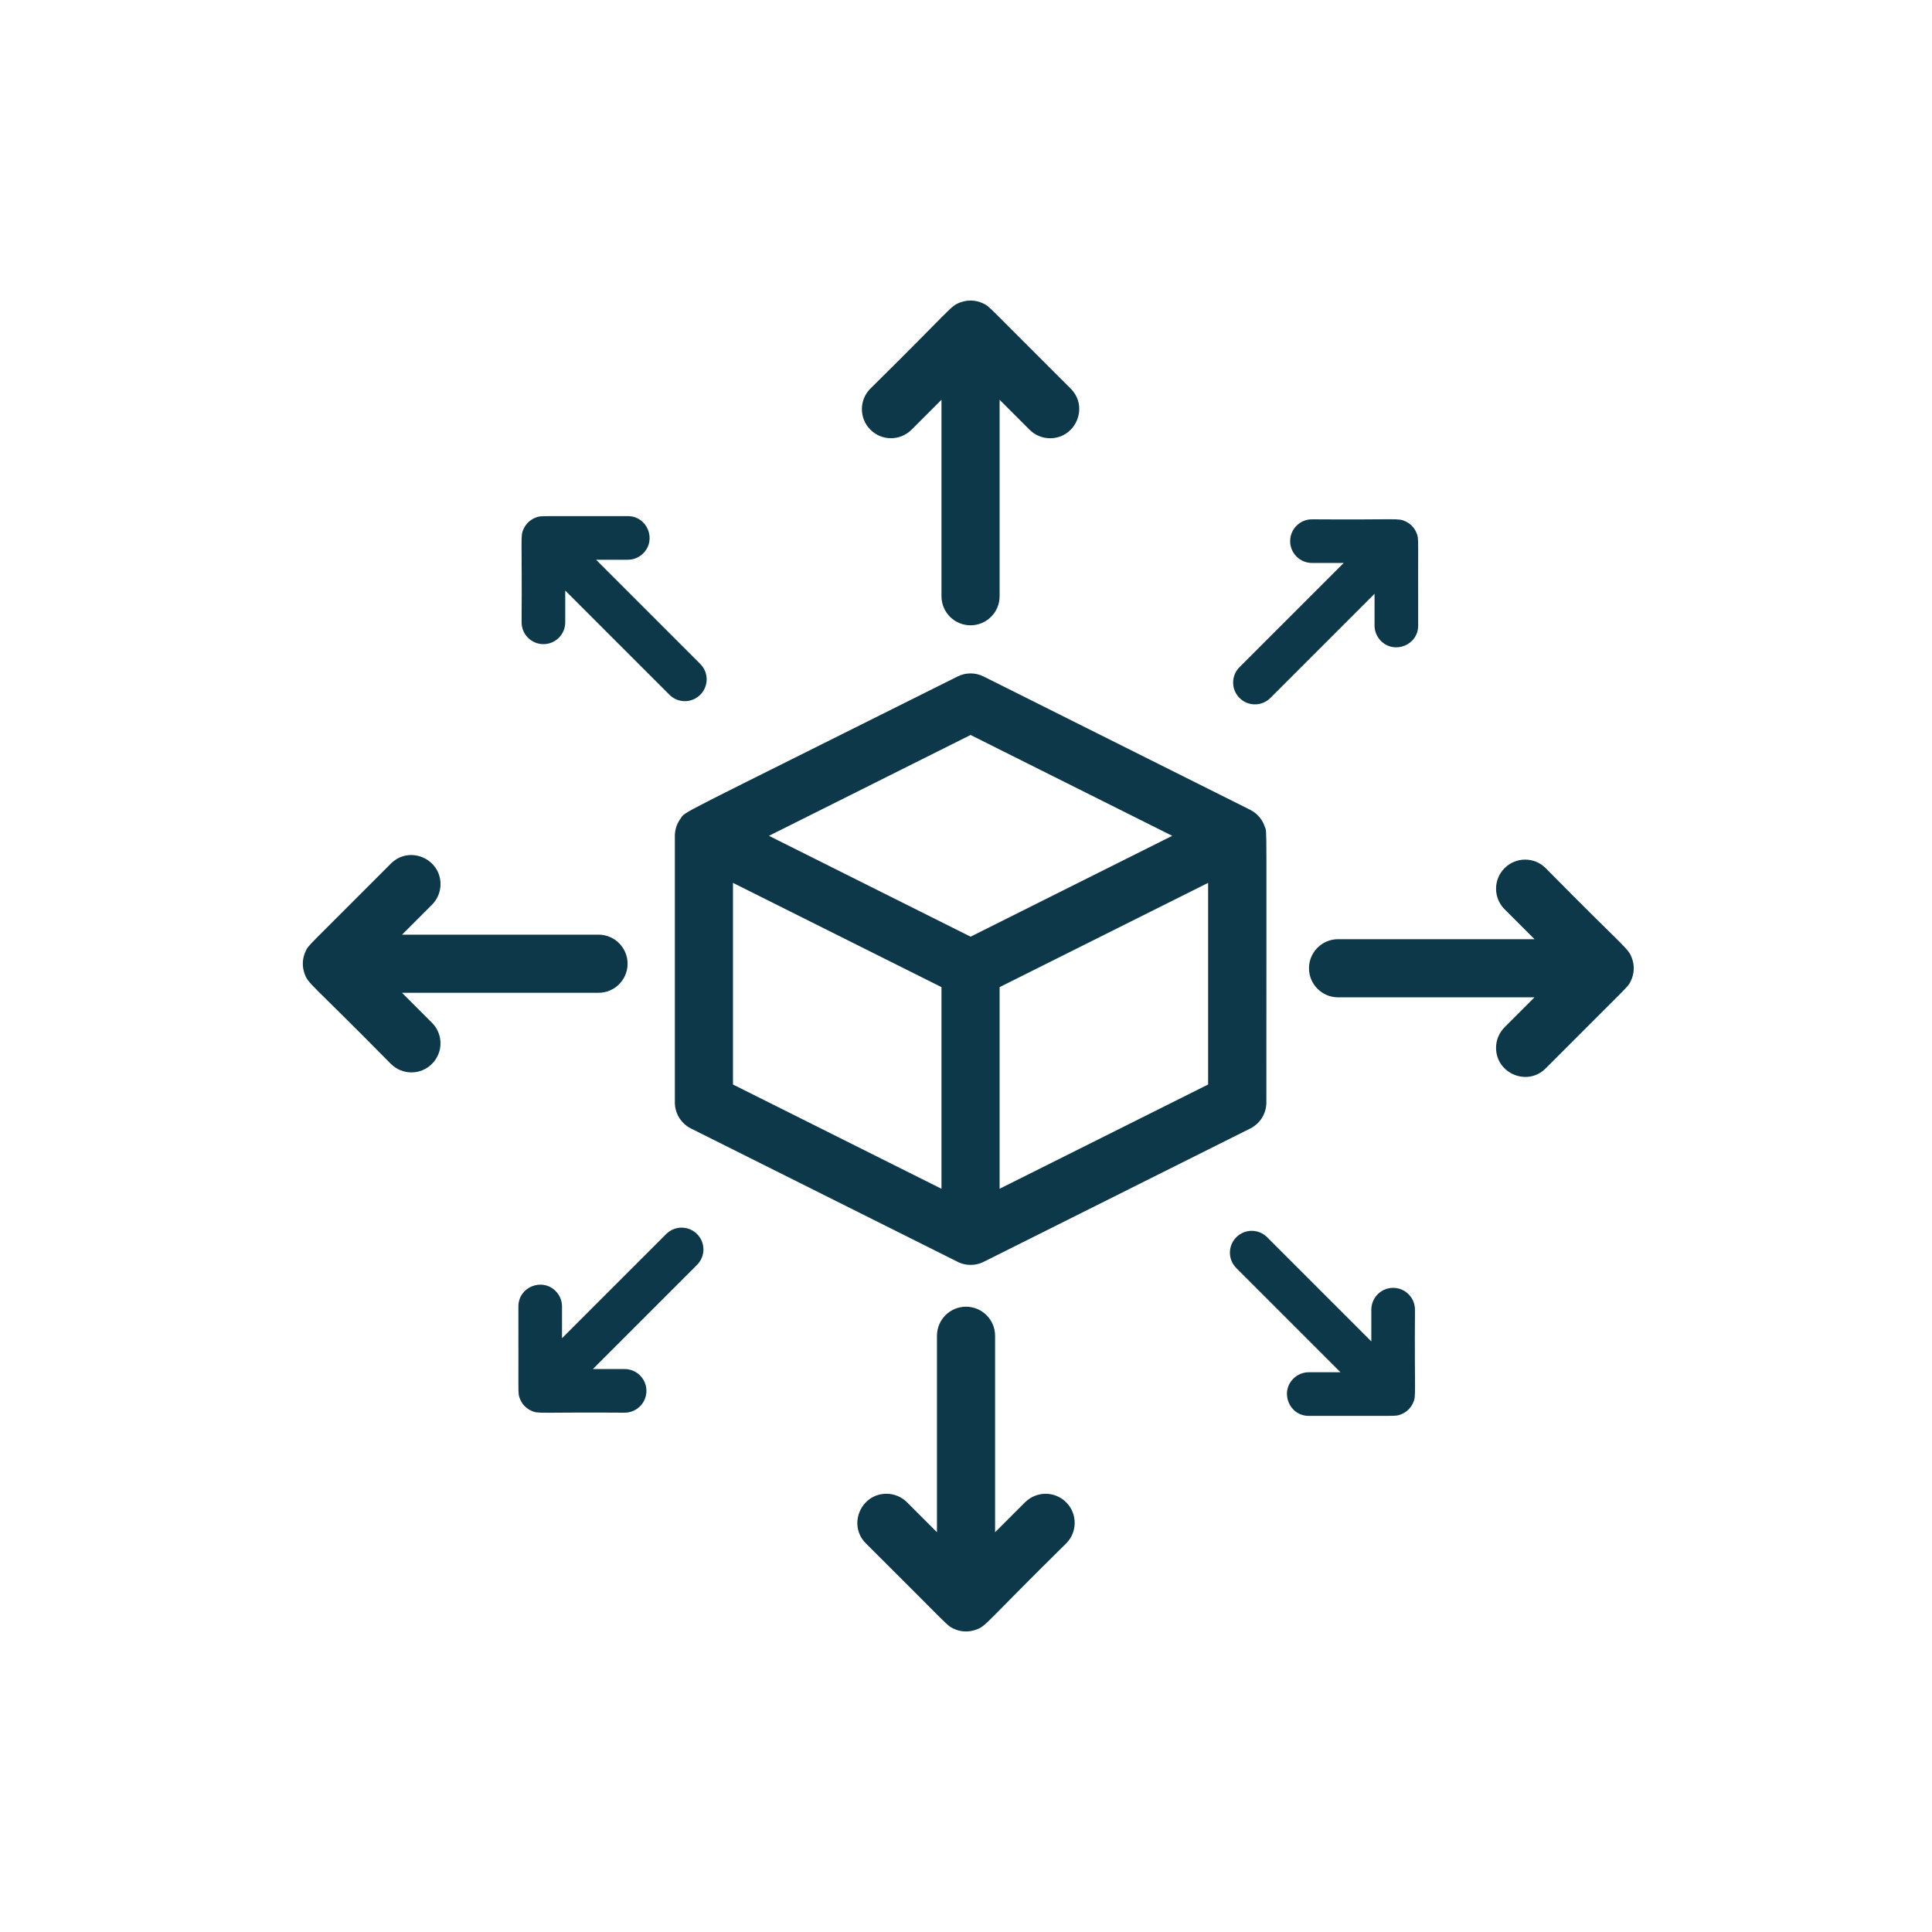
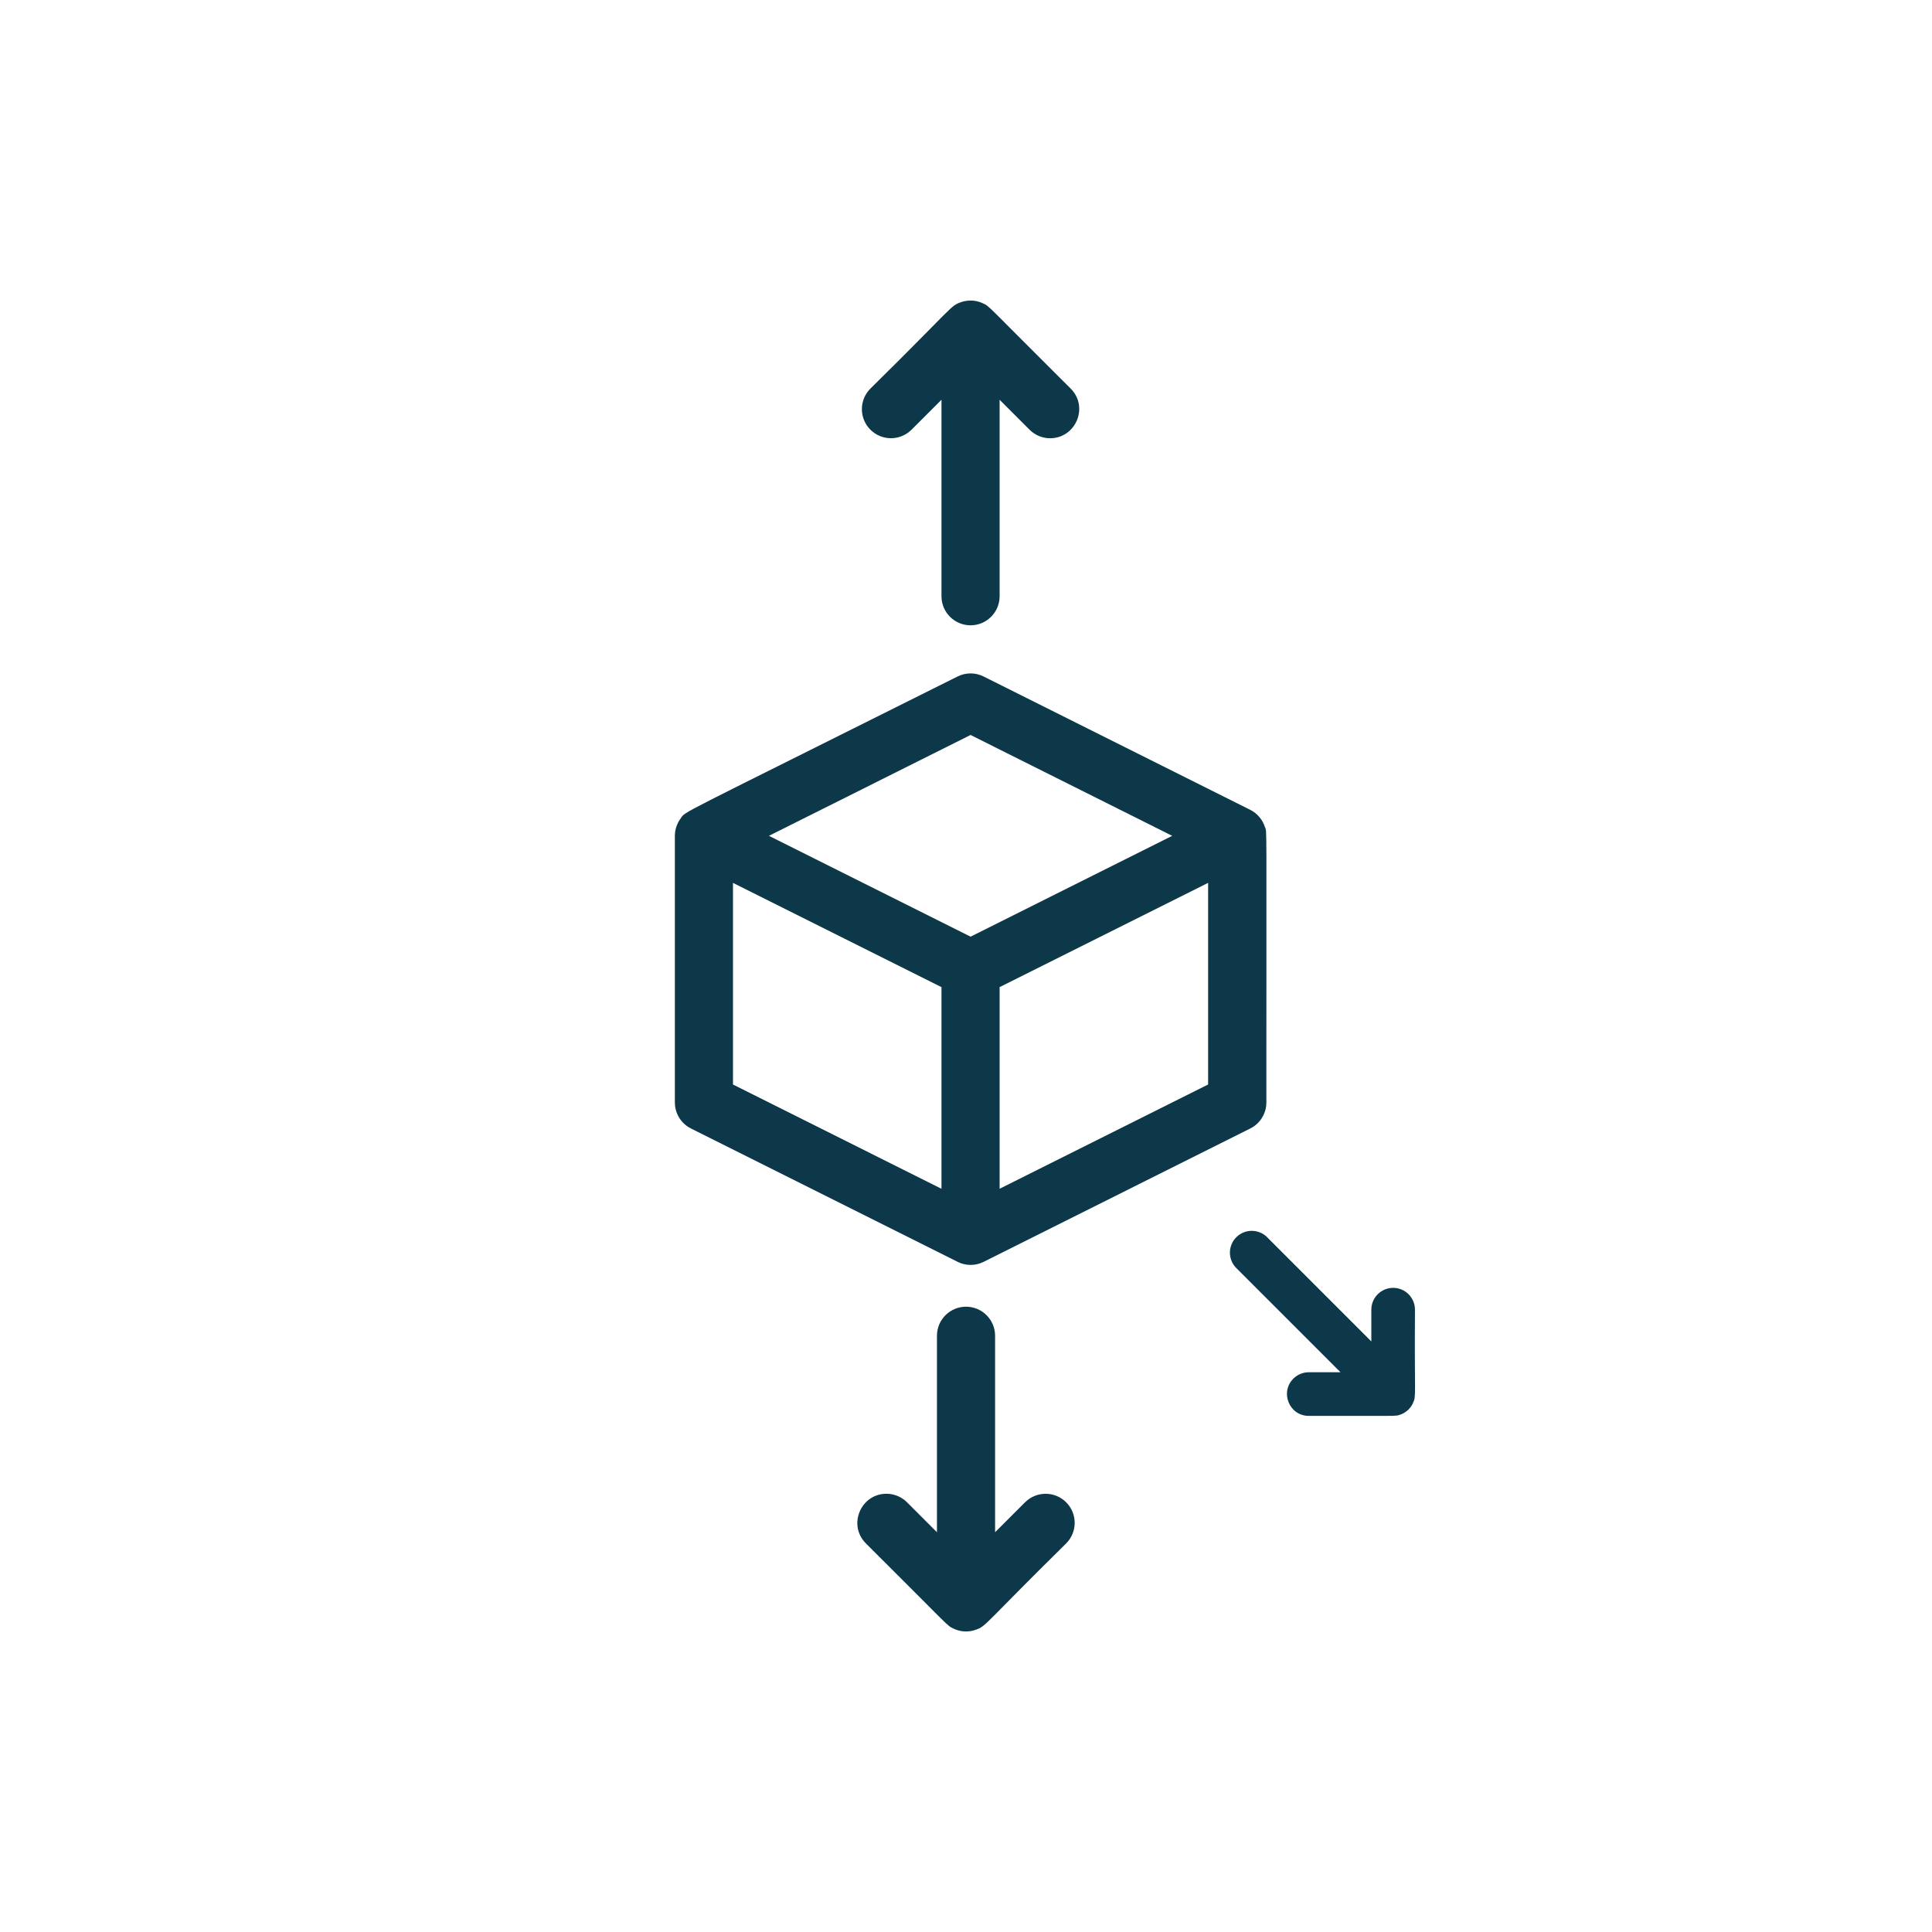
<svg xmlns="http://www.w3.org/2000/svg" id="expansion" viewBox="0 0 900 900">
  <path d="M589.28,385.39c-1.09-3.54-3.56-6.47-6.88-8.14l-124.21-62.12c-3.81-1.91-8.3-1.91-12.11,0-135.52,67.78-126.32,62.44-129.11,66.28-1.74,2.4-2.59,5.23-2.59,7.96v124.21c0,5.13,2.9,9.82,7.49,12.11,28.44,14.22,124.05,62.04,124.62,62.31.07.03.45.22,1.07.44.07.02.55.18.83.27.1.03.56.15.85.21.23.05.56.11.87.16.27.04.47.07.91.11.31.03.63.05,1.13.05h0c.5,0,.83-.03,1.13-.05.42-.03.62-.06.91-.11.32-.05.63-.11.87-.16.3-.07.78-.19.85-.21.28-.08.76-.24.83-.27.65-.23,1-.41,1.07-.44.14-.06.27-.12.41-.19l124.21-62.12c4.59-2.29,7.49-6.98,7.49-12.11-.01-134.82.28-125.32-.6-128.19ZM438.58,553.78l-97.13-48.57v-93.93c9.83,4.92,85.6,42.81,97.13,48.57v93.93ZM452.13,436.34l-93.93-46.98,93.93-46.98,93.93,46.98-93.93,46.98ZM562.79,505.2l-97.13,48.57v-93.93c8.47-4.23,85.42-42.72,97.13-48.57v93.93Z" style="fill: #0c384a;" />
-   <path d="M424.63,200.18l13.95-13.95v91.52c0,7.48,6.06,13.54,13.54,13.54s13.54-6.06,13.54-13.54v-91.52l13.95,13.95c2.65,2.64,6.11,3.97,9.58,3.97,11.95,0,18.14-14.56,9.58-23.12-39.95-39.75-37.59-38.18-40.86-39.72-3.18-1.51-6.87-1.76-10.38-.5-4.97,1.78-3.47,2.18-42.06,40.21-5.29,5.29-5.29,13.86,0,19.15,5.29,5.29,13.86,5.29,19.15,0Z" style="fill: #0c384a;" />
-   <path d="M242.99,289.91c0,5.61,4.55,10.16,10.16,10.16,5.61,0,10.16-4.55,10.16-10.16v-14.8s48.54,48.54,48.54,48.54c3.97,3.97,10.4,3.97,14.36,0,3.97-3.97,3.97-10.4,0-14.36l-48.54-48.54h14.79c2.8,0,5.34-1.14,7.18-2.98,6.34-6.34,1.9-17.34-7.18-17.34-42.26.1-40.18-.31-42.73.61-2.48.89-4.58,2.71-5.77,5.24-1.69,3.58-.68,3-.98,43.63Z" style="fill: #0c384a;" />
-   <path d="M187.29,462.48h91.52c7.48,0,13.54-6.06,13.54-13.54s-6.06-13.54-13.54-13.54h-91.52l13.95-13.95c2.64-2.65,3.97-6.11,3.97-9.58,0-11.95-14.56-18.14-23.12-9.58-39.75,39.95-38.17,37.59-39.72,40.86-1.51,3.18-1.76,6.87-.5,10.38,1.78,4.97,2.18,3.47,40.21,42.06,5.29,5.29,13.86,5.29,19.15,0,5.29-5.29,5.29-13.86,0-19.15l-13.95-13.95Z" style="fill: #0c384a;" />
-   <path d="M310.35,574.85l-48.54,48.54v-14.79c0-2.8-1.14-5.34-2.98-7.18-6.34-6.34-17.34-1.9-17.34,7.18.1,42.26-.31,40.18.61,42.73.89,2.48,2.71,4.58,5.24,5.77,3.58,1.69,3,.68,43.63.98,5.61,0,10.16-4.55,10.16-10.16,0-5.61-4.55-10.16-10.16-10.16h-14.8s48.54-48.54,48.54-48.54c3.97-3.97,3.97-10.4,0-14.36-3.97-3.97-10.4-3.97-14.36,0Z" style="fill: #0c384a;" />
+   <path d="M424.63,200.18l13.95-13.95v91.52c0,7.48,6.06,13.54,13.54,13.54s13.54-6.06,13.54-13.54v-91.52l13.95,13.95c2.65,2.64,6.11,3.97,9.58,3.97,11.95,0,18.14-14.56,9.58-23.12-39.95-39.75-37.59-38.18-40.86-39.72-3.18-1.51-6.87-1.76-10.38-.5-4.97,1.78-3.47,2.18-42.06,40.21-5.29,5.29-5.29,13.86,0,19.15,5.29,5.29,13.86,5.29,19.15,0" style="fill: #0c384a;" />
  <path d="M477.5,699.82l-13.95,13.95v-91.52c0-7.48-6.06-13.54-13.54-13.54s-13.54,6.06-13.54,13.54v91.52l-13.95-13.95c-2.65-2.64-6.11-3.97-9.58-3.97-11.95,0-18.14,14.56-9.58,23.12,39.95,39.75,37.59,38.18,40.86,39.72,3.18,1.51,6.87,1.76,10.38.5,4.97-1.78,3.47-2.18,42.06-40.21,5.29-5.29,5.29-13.86,0-19.15-5.29-5.29-13.86-5.29-19.15,0Z" style="fill: #0c384a;" />
  <path d="M659.14,610.09c0-5.61-4.55-10.16-10.16-10.16-5.61,0-10.16,4.55-10.16,10.16v14.8s-48.54-48.54-48.54-48.54c-3.97-3.97-10.4-3.97-14.36,0-3.97,3.97-3.97,10.4,0,14.36l48.54,48.54h-14.79c-2.8,0-5.34,1.14-7.18,2.98-6.34,6.34-1.9,17.34,7.18,17.34,42.26-.1,40.18.31,42.73-.61,2.48-.89,4.58-2.71,5.77-5.24,1.69-3.58.68-3,.98-43.63Z" style="fill: #0c384a;" />
-   <path d="M760.25,446.47c-1.78-4.97-2.18-3.47-40.21-42.06-5.29-5.29-13.86-5.29-19.15,0-5.29,5.29-5.29,13.86,0,19.15l13.95,13.95h-91.52c-7.48,0-13.54,6.06-13.54,13.54s6.06,13.54,13.54,13.54h91.52l-13.95,13.95c-2.64,2.65-3.97,6.11-3.97,9.58,0,11.95,14.56,18.14,23.12,9.58,39.75-39.95,38.18-37.59,39.72-40.86,1.51-3.18,1.76-6.87.5-10.38Z" style="fill: #0c384a;" />
-   <path d="M591.78,325.15l48.54-48.54v14.79c0,2.8,1.14,5.34,2.98,7.18,6.34,6.34,17.34,1.9,17.34-7.18-.1-42.26.31-40.18-.61-42.73-.89-2.48-2.71-4.58-5.24-5.77-3.58-1.69-3-.68-43.63-.98-5.61,0-10.16,4.55-10.16,10.16,0,5.61,4.55,10.16,10.16,10.16h14.8s-48.54,48.54-48.54,48.54c-3.97,3.97-3.97,10.4,0,14.36,3.97,3.97,10.4,3.97,14.36,0Z" style="fill: #0c384a;" />
</svg>